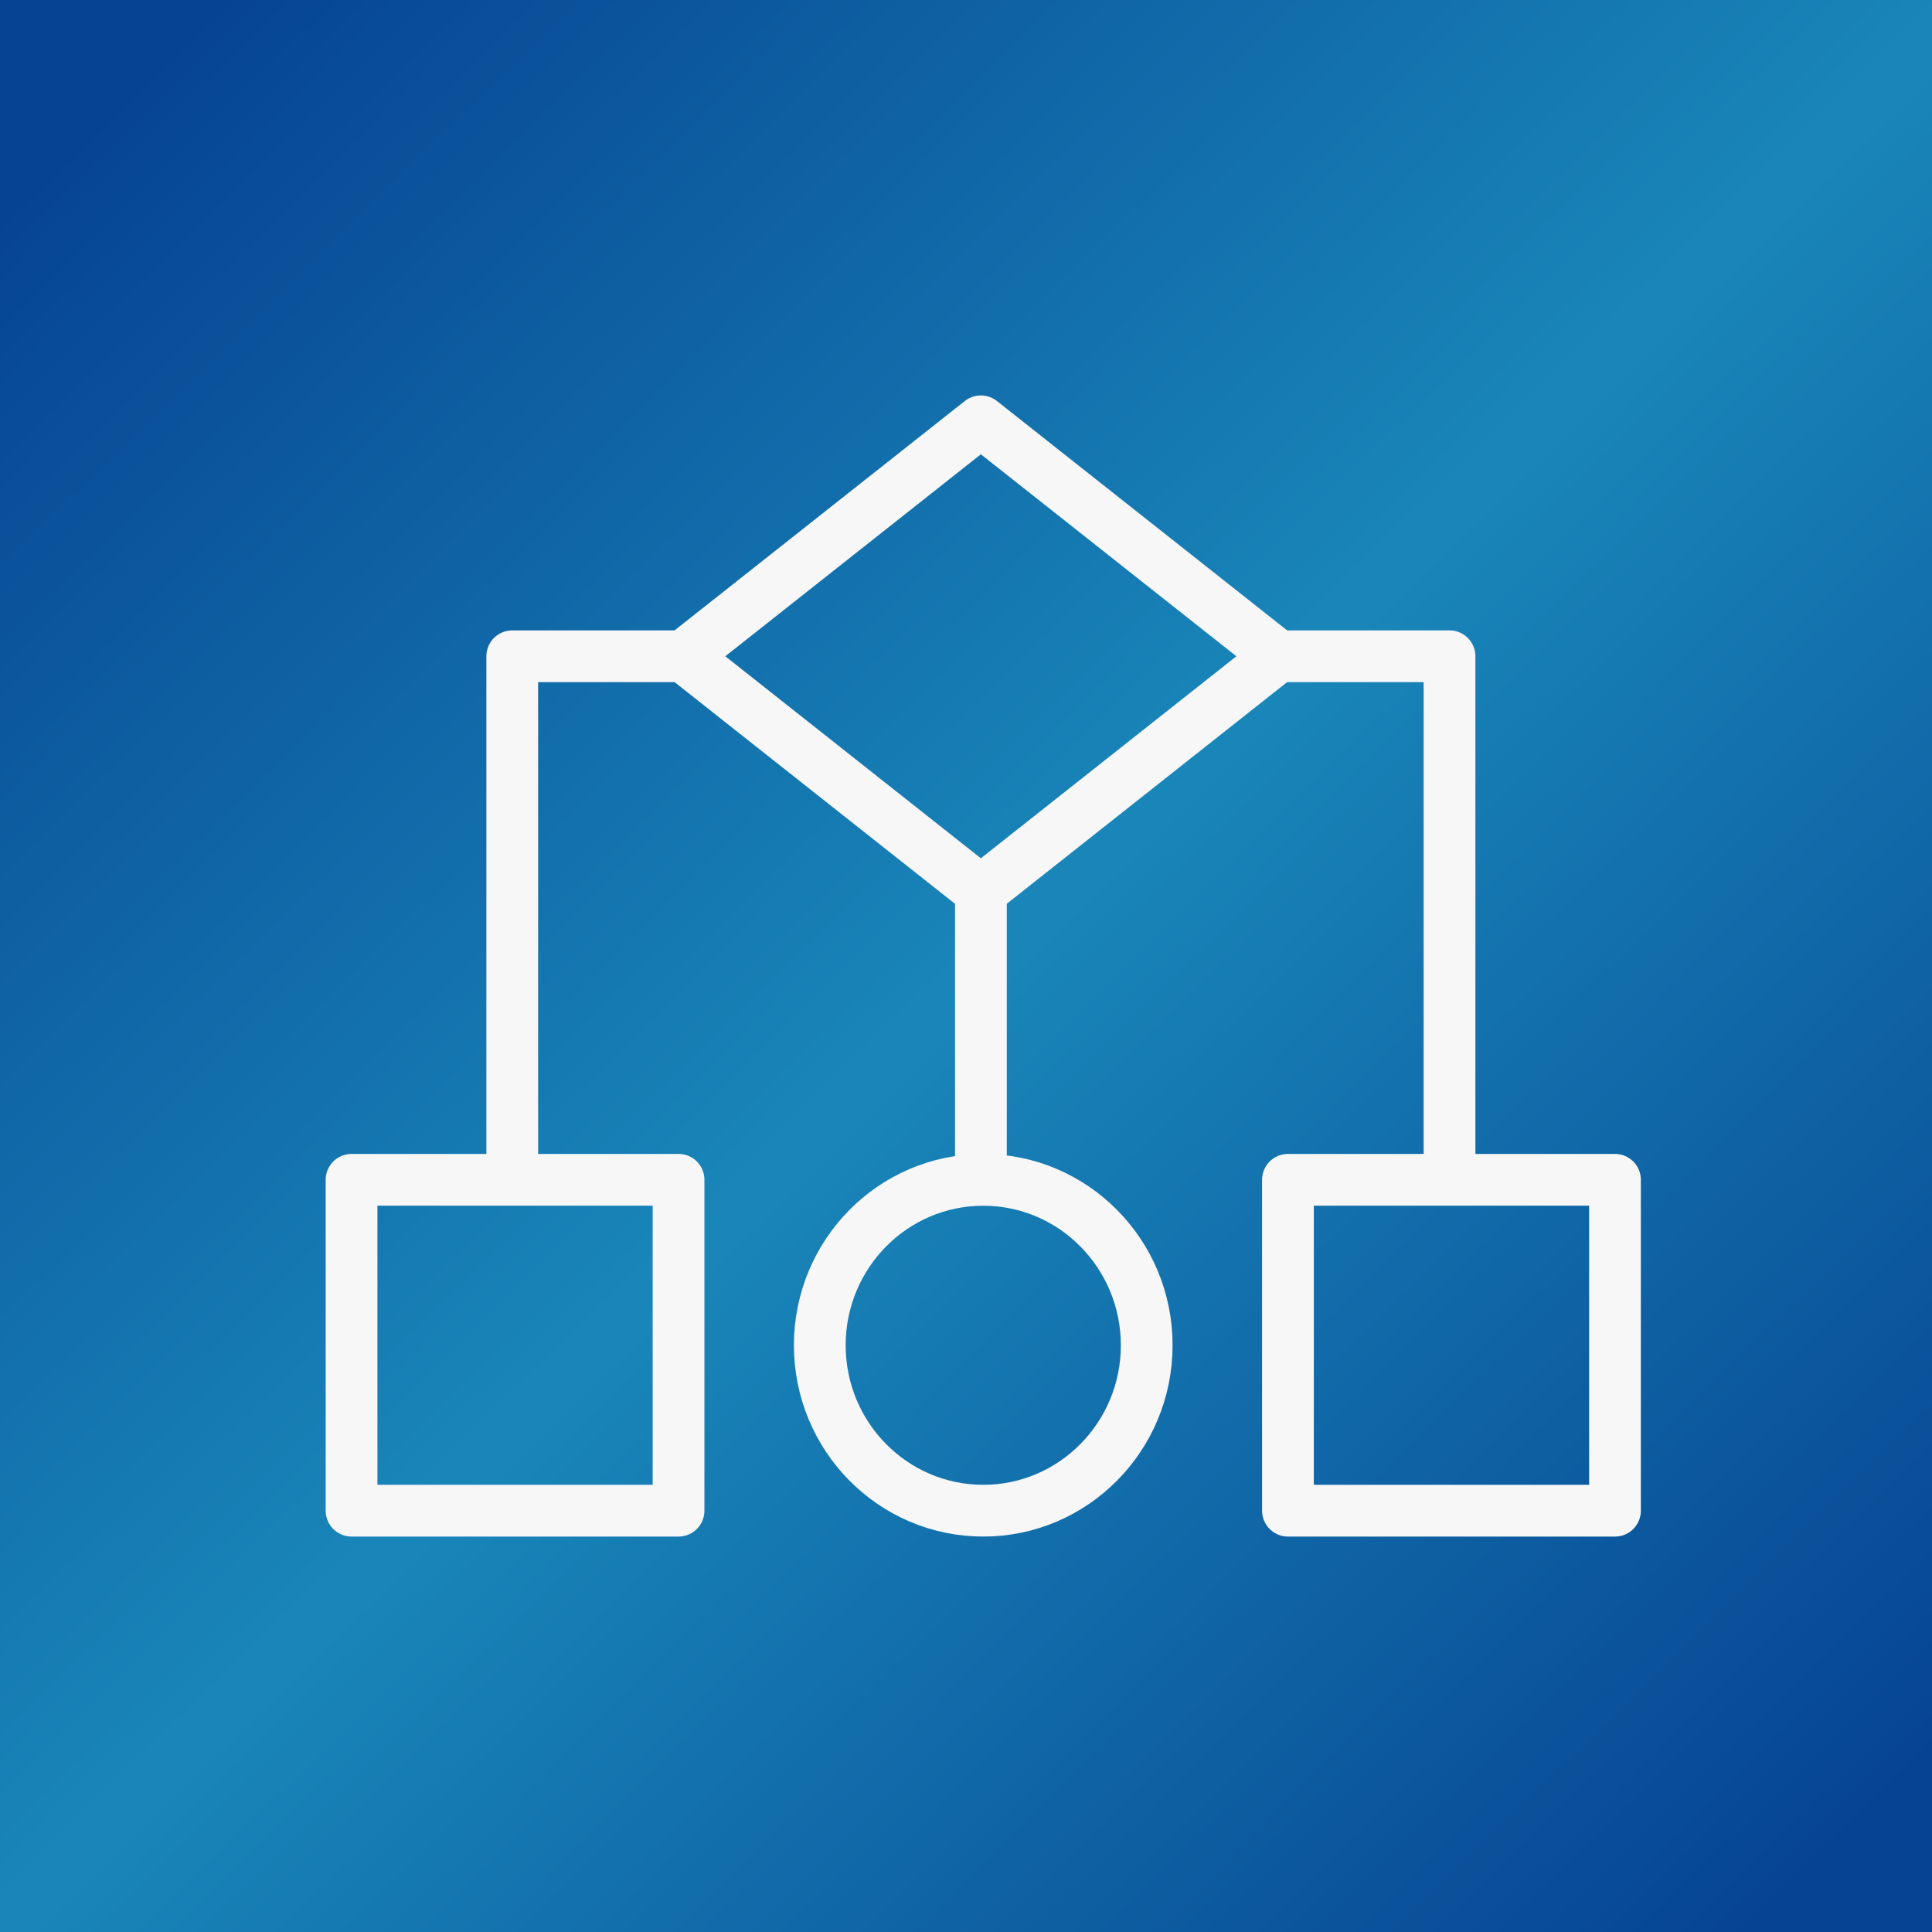
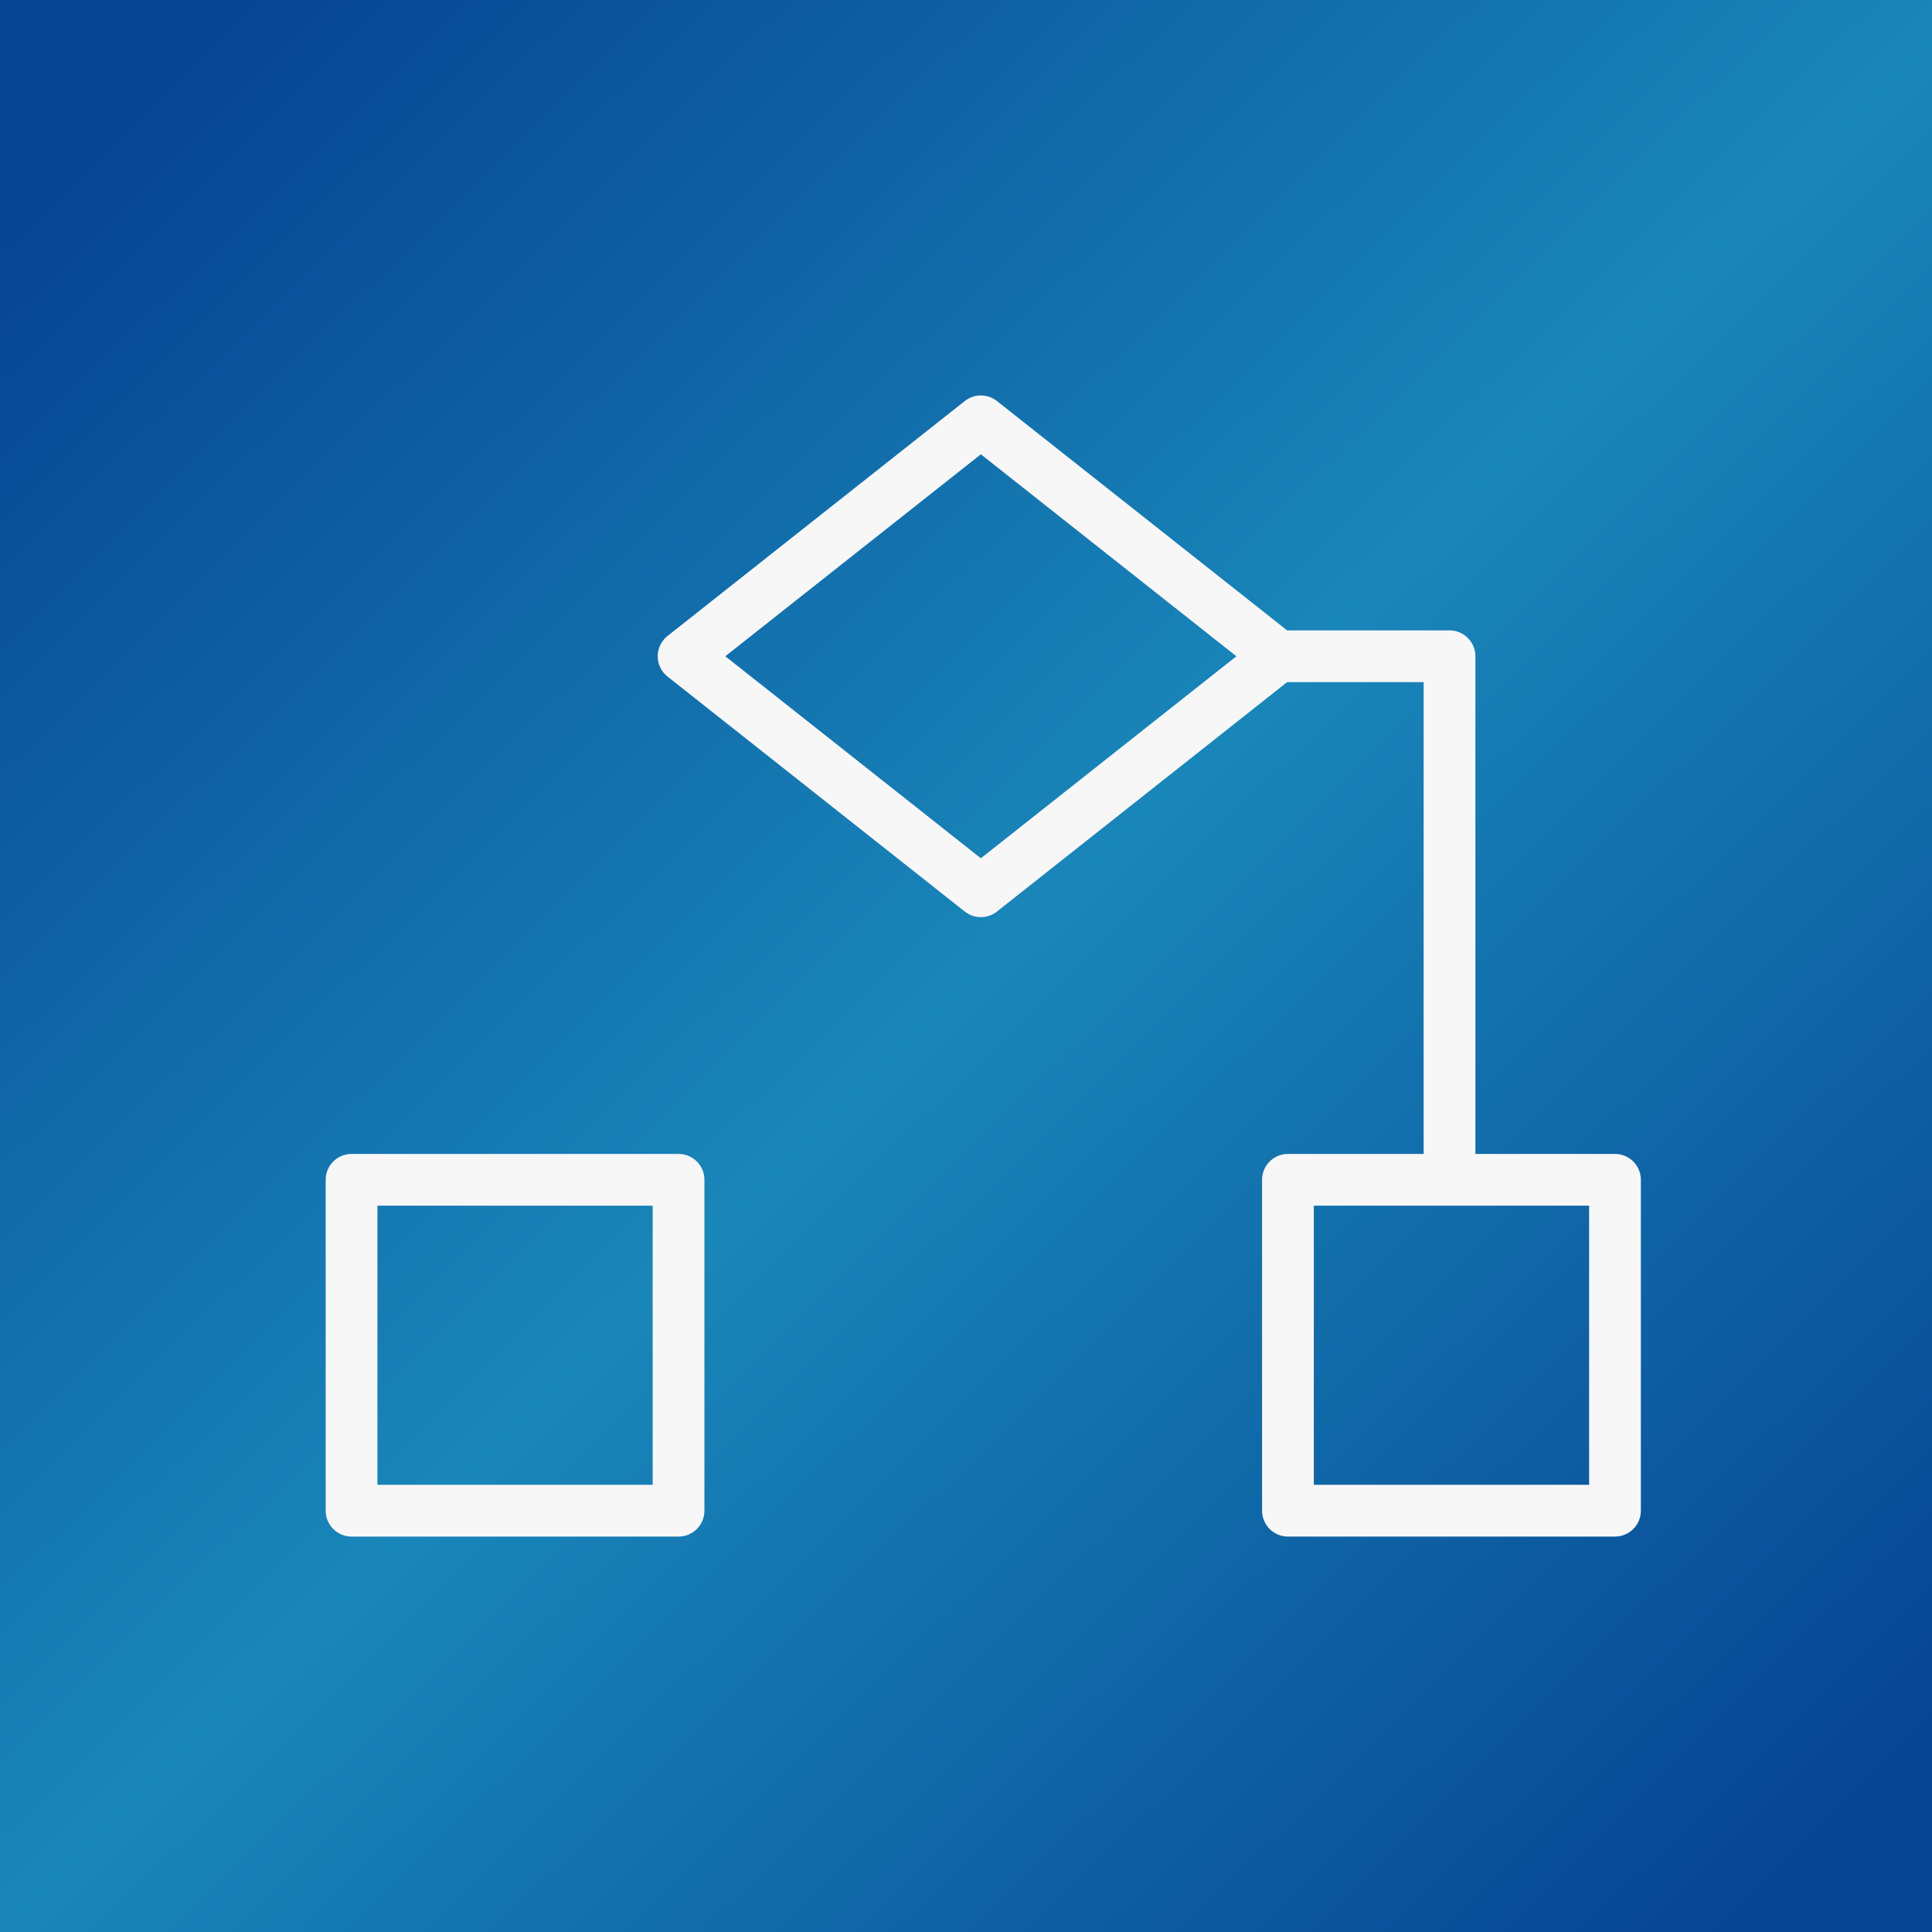
<svg xmlns="http://www.w3.org/2000/svg" width="56" height="56" viewBox="0 0 56 56" fill="none">
  <rect x="0" y="0" width="56" height="56" fill="#333333" stroke="none" />
  <rect width="56" height="56" fill="url(#paint0_linear_10220_2409)" />
  <path d="M37.047 19.022H42.015V33.663" stroke="#F7F7F7" stroke-width="1.5" stroke-linejoin="round" />
-   <path d="M14.848 33.663V19.022H19.814" stroke="#F7F7F7" stroke-width="1.5" stroke-linejoin="round" />
  <path d="M28.431 25.834L37.047 19.022L28.431 12.212L19.814 19.022L28.431 25.834Z" stroke="#F7F7F7" stroke-width="1.5" stroke-linecap="round" stroke-linejoin="round" />
-   <path d="M33.238 38.993C33.238 36.346 31.116 34.199 28.5 34.199C25.884 34.199 23.762 36.346 23.762 38.993C23.762 41.641 25.884 43.788 28.5 43.788C31.116 43.788 33.238 41.641 33.238 38.993Z" stroke="#F7F7F7" stroke-width="1.5" stroke-linecap="round" stroke-linejoin="round" />
  <path d="M19.668 34.197H10.19V43.788H19.668V34.197Z" stroke="#F7F7F7" stroke-width="1.5" stroke-linecap="round" stroke-linejoin="round" />
  <path d="M46.811 34.197H37.332V43.788H46.811V34.197Z" stroke="#F7F7F7" stroke-width="1.5" stroke-linecap="round" stroke-linejoin="round" />
-   <path d="M28.432 25.411V33.663" stroke="#F7F7F7" stroke-width="1.5" stroke-linejoin="round" />
  <defs>
    <linearGradient id="paint0_linear_10220_2409" x1="3.36" y1="2.24" x2="53.76" y2="53.76" gradientUnits="userSpaceOnUse">
      <stop stop-color="#064392" />
      <stop offset="0.5" stop-color="#1986B9" />
      <stop offset="1" stop-color="#064392" />
    </linearGradient>
  </defs>
</svg>